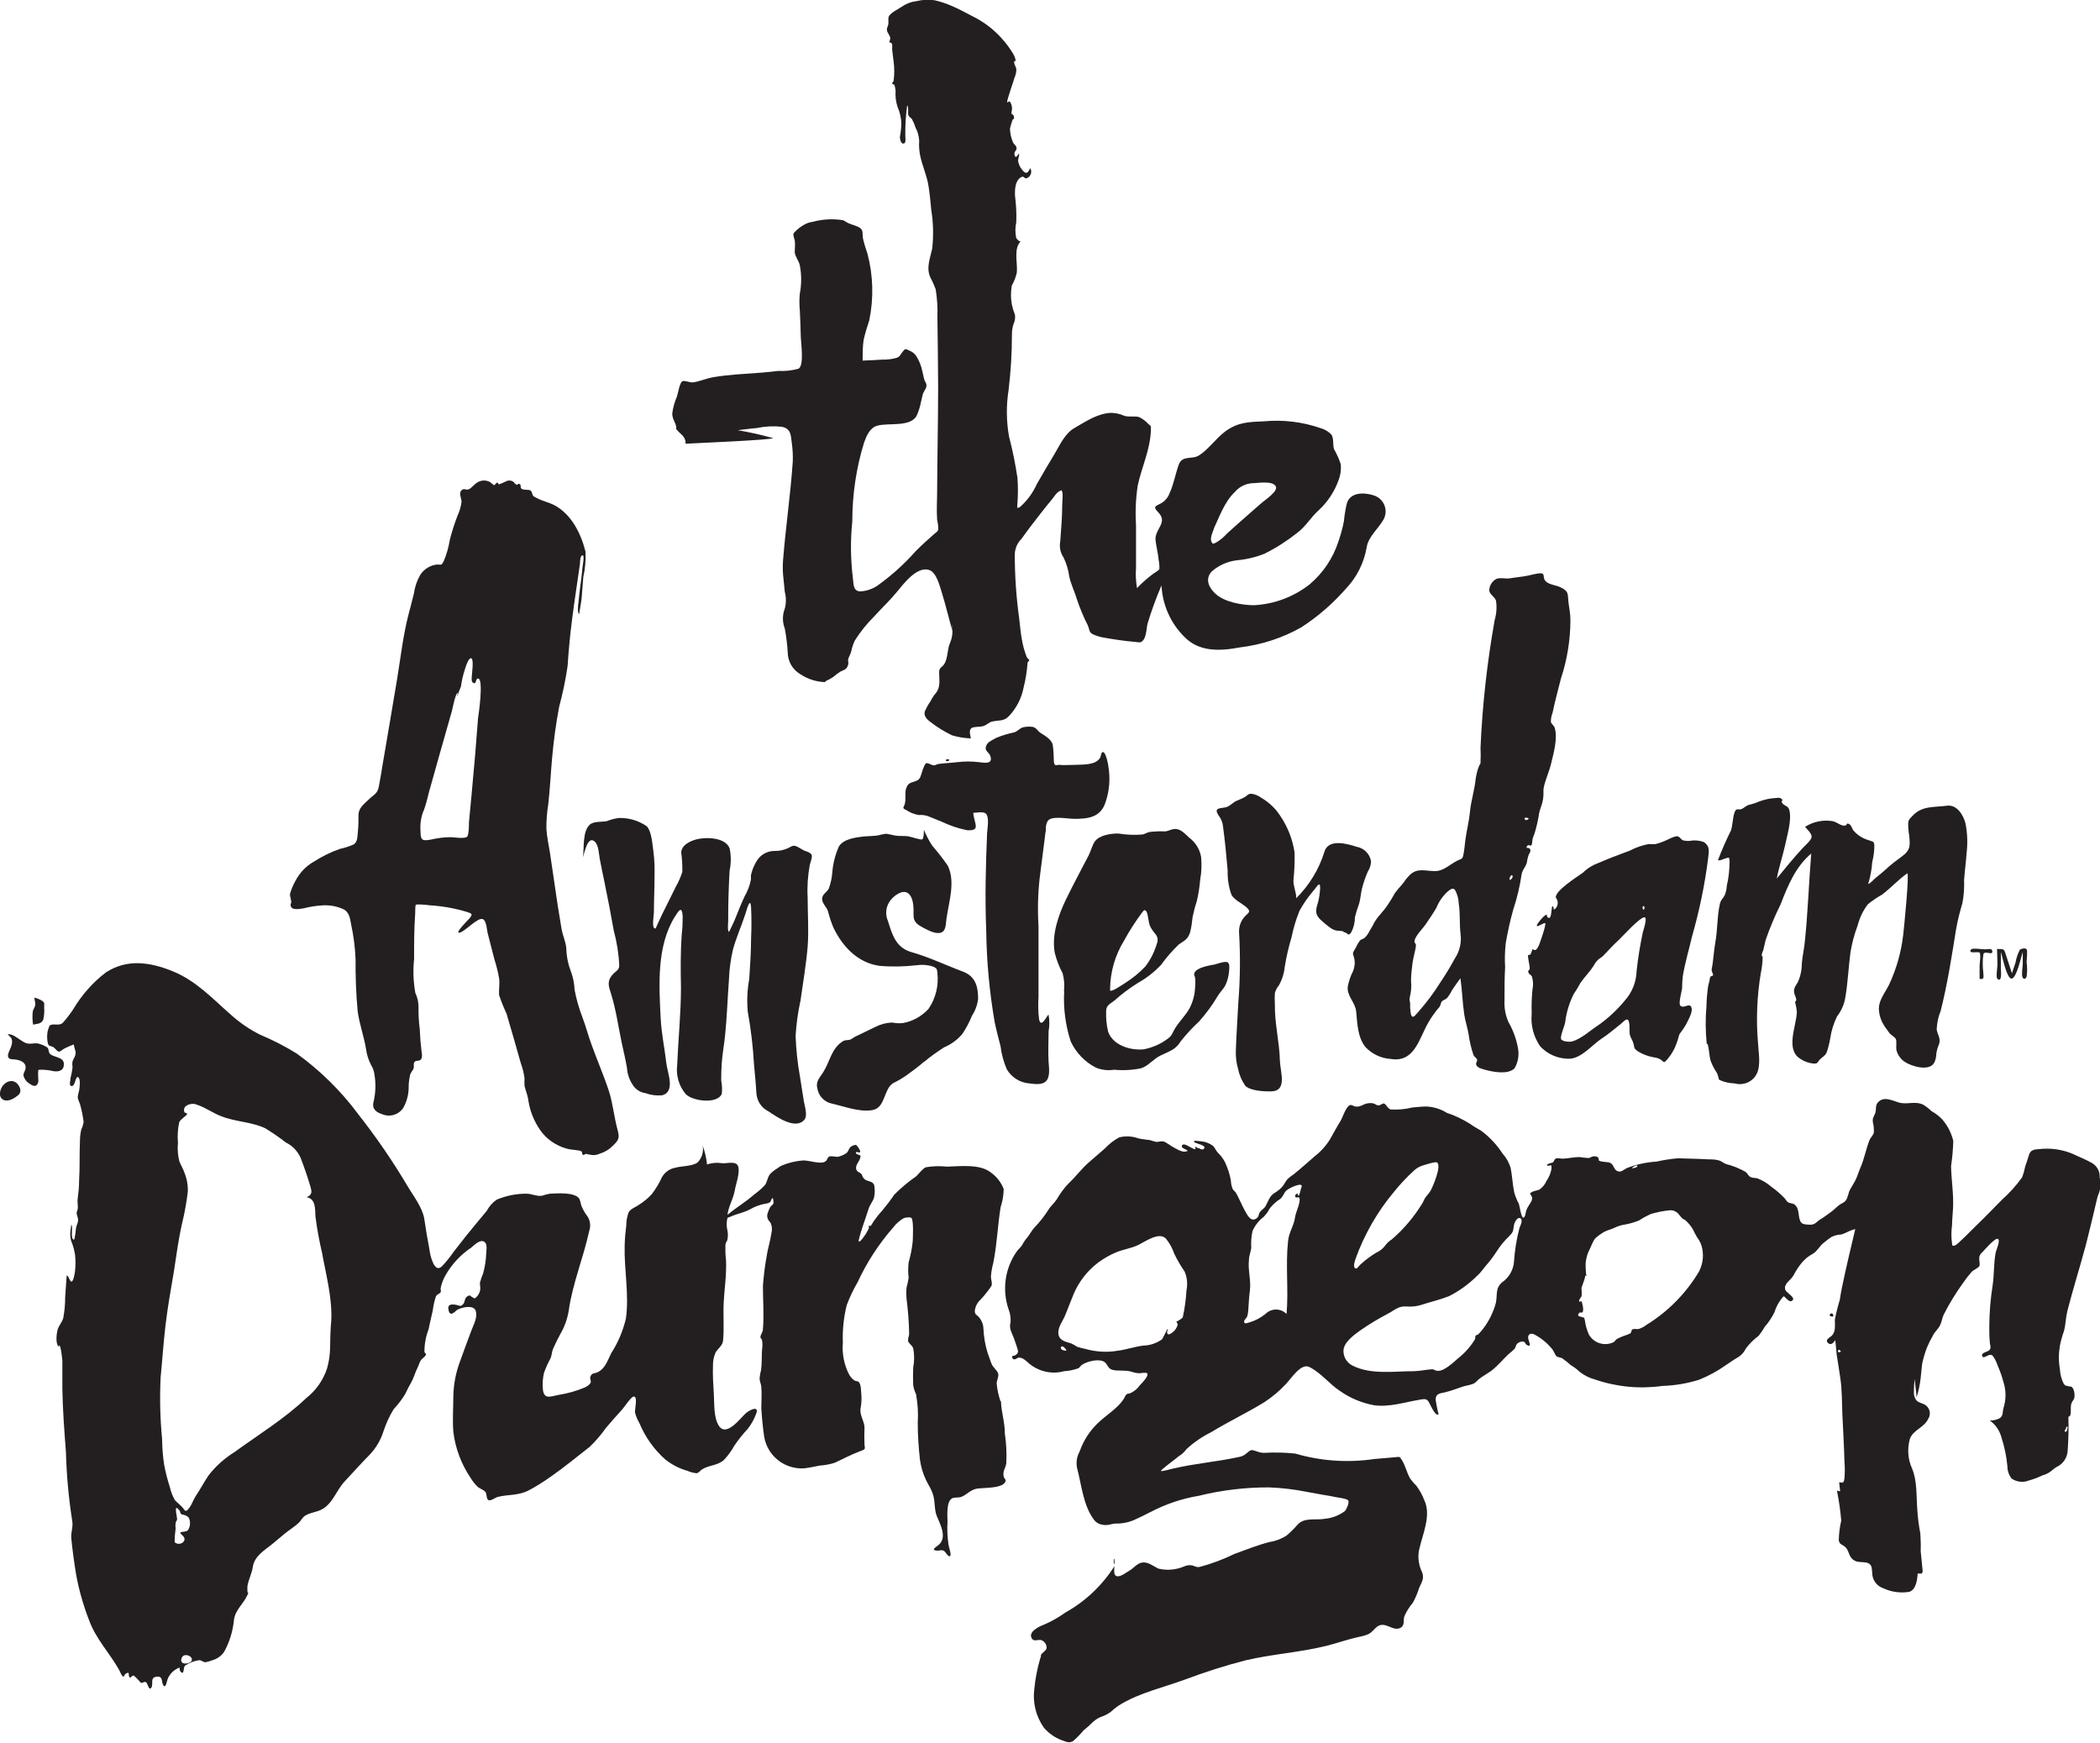
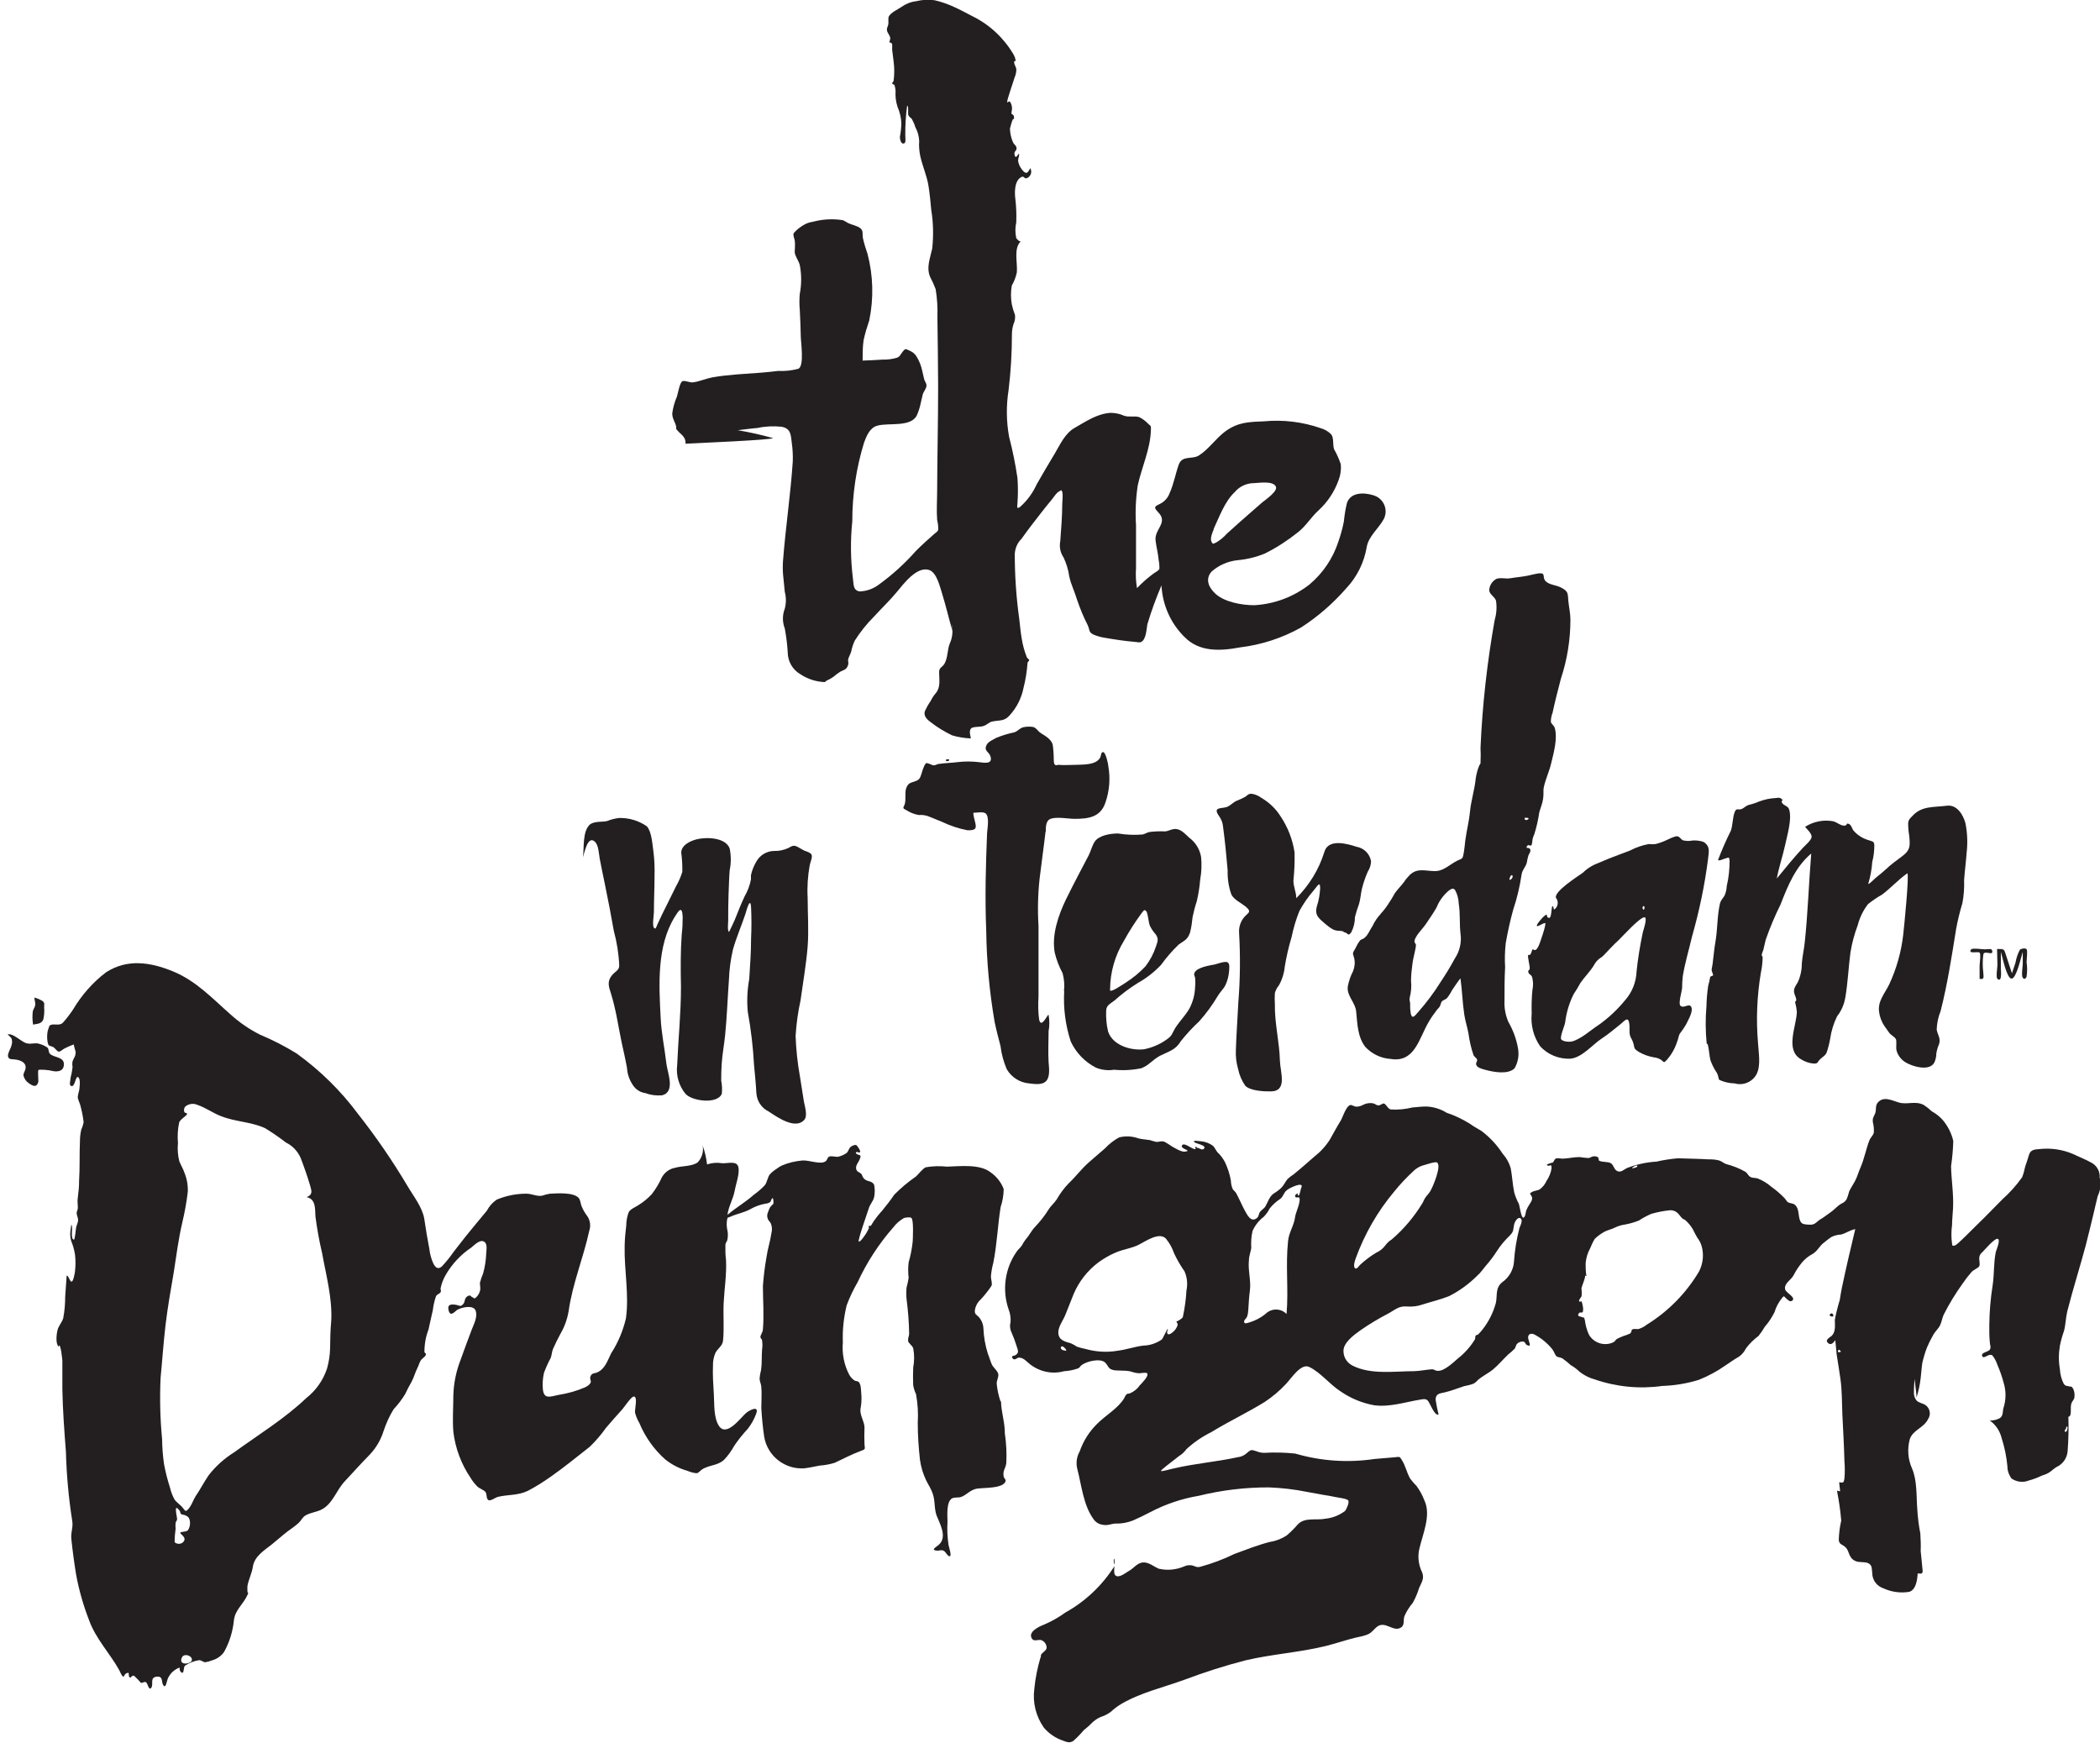
<svg xmlns="http://www.w3.org/2000/svg" id="Layer_2" data-name="Layer 2" viewBox="0 0 170.75 141.73">
  <defs>
    <style>
      .cls-1 {
        fill: #231f20;
        stroke-width: 0px;
      }
    </style>
  </defs>
  <g id="Layer_1-2" data-name="Layer 1">
    <g id="Layer_2-2" data-name="Layer 2">
      <g id="Layer_1-2" data-name="Layer 1-2">
        <g id="Layer_1-2-2" data-name="Layer 1-2-2">
          <path class="cls-1" d="M2.69,83.31c.36-.07.68-.06.83-.41.07-.32.1-.65.07-.98,0-.32.06-.34-.12-.52-.21-.13-.44-.23-.68-.29.03.16.06.33.08.49,0,.3-.12.36-.2.61-.05.37-.04.74.02,1.1Z" />
-           <path class="cls-1" d="M.25,88.25c-.25.3-.42.92,0,1.16s.98-.15,1.24-.37.21-.59-.08-.92-.81-.29-1.15.12Z" />
          <path class="cls-1" d="M5.19,86.61c.08-.68-.75-.6-1.1-.9-.18-.15-.09-.37-.23-.53-.19-.13-.4-.23-.61-.29-.39-.16-.79.08-1.2-.1s-1.03-.8-1.43-.68c.11.09.22.2.31.31.07.19.07.4,0,.59-.05.25-.35.68-.27.92s.31.18.59.22c.41.05.88.24.83.68,0,.23-.2.4-.17.64.07.25.23.48.45.62.37.26.64.33.76-.14,0-.13-.05-.86,0-.94s.92,0,1.05.05c.49.13,1,.05,1.02-.47Z" />
          <path class="cls-1" d="M81.34,113.92c-.15-.47-.26-.95-.3-1.43,0-.27.19-.55.12-.8s-.39-.49-.51-.74-.21-.6-.33-.89c-.21-.66-.33-1.35-.36-2.05-.01-.34-.15-.67-.38-.93-.18-.19-.31-.18-.32-.49.04-.36.21-.69.48-.93.2-.21.39-.44.57-.68.11-.14.22-.28.31-.44.08-.21-.05-.51-.05-.74.03-.39.1-.77.2-1.15.3-1.5.35-3.01.59-4.5.16-.47.24-.97.25-1.47-.21-.56-.59-1.03-1.08-1.37-.89-.68-2.48-.48-3.53-.45-.57-.06-1.15-.05-1.72.05-.25.1-.59.55-.79.74-.64.44-1.23.94-1.78,1.49-.31.46-.65.9-1,1.32-.25.27-.47.55-.68.85-.03.07-.07.13-.12.19-.03.06-.06.12-.1.17-.06.01-.12.01-.18,0,0,.05.04.17,0,.24s-.14.29-.23.42-.45.68-.57.62.72-2.39.79-2.64c.1-.38.38-.62.46-.99.06-.32.06-.65,0-.97-.16-.36-.55-.25-.79-.48s-.14-.32-.29-.45-.33-.12-.39-.39.24-.59.31-.81c0-.12.12-.14,0-.29,0,0-.47-.11-.29-.25.08-.06.23.1.3,0s-.23-.53-.3-.57-.24,0-.42.11-.22.38-.36.52c-.21.15-.44.25-.68.31-.18.05-.59-.1-.76,0s-.11.25-.29.38c-.4.29-1.37-.12-1.88-.07-.57.05-1.14.18-1.67.41-.14.07-.28.15-.4.25-.21.13-.4.28-.57.46-.21.27-.22.68-.44.92-.26.27-.55.52-.86.74-.68.61-1.46,1.05-2.15,1.64.08-.68.46-1.27.59-1.97.09-.52.43-1.42.29-1.94s-.9-.25-1.33-.29c-.41-.07-.82-.03-1.21.1-.06-.53-.18-1.05-.36-1.54.1.49-.05,1-.4,1.37-.45.34-1.28.28-1.83.44-.46.08-.85.37-1.08.77-.22.49-.49.94-.82,1.37-.32.35-.69.65-1.09.9-.24.16-.64.31-.79.57-.13.35-.2.72-.2,1.09-.07.55-.12,1.09-.13,1.64-.05,1.96.38,3.98.1,5.93-.24,1-.64,1.96-1.2,2.82-.28.56-.48,1.25-1.11,1.54-.2.1-.43.04-.55.29s.05.37,0,.53-.25.3-.45.4c-.69.3-1.42.5-2.17.62-.68.14-1.19.38-1.27-.47-.04-.44-.01-.89.09-1.32.15-.41.33-.82.54-1.2.1-.23.09-.51.2-.76.18-.41.38-.81.59-1.2.34-.58.57-1.22.68-1.89.31-2.21,1.2-4.32,1.67-6.5.14-.4.08-.85-.16-1.2-.2-.26-.36-.54-.48-.85-.07-.2-.08-.48-.23-.64-.45-.46-1.73-.36-2.32-.33-.21.03-.43.09-.63.16-.43.09-.88-.18-1.33-.16-.81,0-1.62.17-2.37.48-.34.23-.61.54-.81.91-.58.68-1.15,1.4-1.73,2.1l-.96,1.23c-.29.42-.61.82-.96,1.19-.29.25-.48.15-.68-.2-.18-.38-.29-.79-.34-1.22-.16-.81-.29-1.62-.41-2.43-.15-.95-.89-1.87-1.37-2.69-1.21-2.04-2.56-4-4.03-5.87-1.4-1.88-3.08-3.53-4.98-4.9-.95-.59-1.95-1.1-2.98-1.53-.87-.44-1.67-.99-2.39-1.64-1.49-1.31-2.8-2.73-4.67-3.5s-3.74-1.04-5.46.07c-1.08.82-1.98,1.85-2.67,3.01-.25.38-.53.74-.83,1.08-.32.33-.85,0-1.1.26-.06.15-.11.31-.15.46-.05.28-.05.58,0,.86.08.38.13.26.44.4.15.07.33.37.47.38s.36-.22.49-.27c.24-.12.49-.23.74-.32-.05,0,.13.55.14.61,0,.38-.14.46-.25.76-.03.16-.03.32,0,.48-.03.29-.09.58-.16.86,0,.2-.18.68.1.68s.3-.87.52-.72.1.9.08,1.05c-.05.18-.09.36-.12.54,0,.23.18.52.23.76.11.43.2.87.25,1.31-.04.2-.1.4-.19.59-.07.3-.11.61-.11.92-.05,1.09,0,2.17-.07,3.26,0,.45-.04.89-.1,1.33-.06.31,0,.56,0,.86,0,.15-.1.29-.1.43s.11.36.12.54-.07.31-.15.57c-.04.13-.1,1.09-.2,1.05-.31-.1-.03-1-.2-1.23,0,0-.08.5-.08.57-.03.26,0,.52.07.77.15.36.25.73.31,1.11.05.44.05.88,0,1.33,0,.06-.13.89-.29.86s-.24-.53-.39-.48c0,0-.11,1.55-.12,1.7,0,.59-.05,1.18-.16,1.76-.11.35-.37.6-.46.95s-.18,1.13.1,1.37c.01-.03.01-.07,0-.1.17-.17.29,1.22.29,1.22v2.31c.03,1.71.16,3.42.29,5.12.05,1.87.22,3.74.51,5.59.1.53-.13.92-.07,1.48.1.97.23,1.94.39,2.91.23,1.25.58,2.48,1.04,3.67.55,1.54,1.69,2.7,2.47,4.1.05.1.2.48.31.51s.08-.14.2-.22c.46-.28.1.23.4.32-.03,0,.16-.18.23-.18s.21.17.32.27c.1.1.2.21.29.32.15.04.25-.12.41-.05s.23.74.44.45-.16-.84.46-.9c.5-.04.36.4.49.65.25.45.3-.38.44-.59.15-.29.37-.52.65-.68.5-.26.1,0,.38.25s.16-.39.33-.53c.35-.23.74-.38,1.15-.44.18,0,.31.16.49.17.19-.03.39-.09.57-.16.39-.11.73-.35.96-.68.44-.79.71-1.67.8-2.58.09-.83.77-1.31,1.1-2.05.15-.33,0-.06,0-.3-.01-.15-.01-.29,0-.44.1-.55.36-1.01.44-1.56.13-.85.92-1.32,1.55-1.82.34-.28.68-.56,1.02-.85s.85-.59,1.2-.94c.17-.16.25-.4.5-.55.39-.24.87-.27,1.28-.47.94-.46,1.22-1.56,1.91-2.3s1.37-1.5,2.05-2.19c.51-.54.89-1.19,1.11-1.89.21-.63.48-1.24.83-1.8.35-.37.66-.78.93-1.22.15-.33.34-.68.52-1s.29-.75.48-1.13c.1-.19.15-.4.25-.58s.38-.32.43-.48-.08-.09-.11-.26c0-.62.11-1.23.33-1.8.13-.53.22-1.05.35-1.57.05-.39.13-.77.26-1.14.08-.16.3-.2.37-.32s0-.19,0-.31c.08-.4.23-.79.44-1.14.51-.87,1.21-1.62,2.05-2.18.25-.2.81-.81,1.15-.4.17.2.08.68.07.92-.02.54-.11,1.07-.25,1.58-.11.25-.19.5-.26.76,0,.23.07.44,0,.68-.06.21-.19.41-.36.55-.19.08-.07,0-.23-.05s-.16-.25-.42-.09-.19.43-.32.6c-.25.33-.33.12-.72.08s-.59.04-.5.44c.12.57.46.19.68,0,.38-.23,1.37-.45,1.53.07s-.16,1.09-.33,1.54c-.31.81-.61,1.63-.9,2.44-.36.92-.56,1.89-.59,2.88,0,.98-.08,2,0,2.97.16,1.35.65,2.64,1.41,3.76.15.25.33.47.53.68.19.18.46.25.64.42s.07.54.25.68.58-.2.8-.25c.85-.2,1.63-.1,2.43-.49.65-.34,1.27-.73,1.86-1.15,1.09-.76,2.12-1.61,3.17-2.43.49-.47.93-.99,1.33-1.55.43-.51.87-1,1.32-1.5.16-.18.68-.97.9-1.03.39-.09.1,1.05.13,1.29.08.31.2.6.36.87.47,1.13,1.19,2.14,2.1,2.95.53.42,1.14.74,1.79.92.23.1.48.17.74.2.16,0,.29-.18.42-.28.59-.41,1.3-.31,1.84-.82.32-.34.59-.72.82-1.13.32-.48.69-.94,1.09-1.37.3-.38.54-.81.7-1.26.25-.68-.57-.28-.87,0-.43.39-1.57,1.95-2.17,1-.44-.68-.36-1.8-.41-2.58s-.1-1.54-.07-2.3c-.01-.36.06-.72.2-1.05.2-.37.58-.56.62-1,.1-1,0-2.05.05-3.07.06-1.17.25-2.31.19-3.48-.05-.4-.06-.8-.05-1.2,0-.2.1-.25.15-.4.07-.29.07-.59,0-.87-.06-.29-.06-.59,0-.88.1-.19.03-.06.24-.16.52-.24,1.1-.33,1.62-.61.38-.22.78-.37,1.21-.45.14-.01.27-.05.4-.12.1-.08.11-.28.2-.33s.1.38.08.44-.23.22-.28.32c-.06.13-.12.26-.16.39-.07.15-.08.32-.03.47.05.2.19.27.27.44.1.25.11.53.04.79-.1.68-.31,1.29-.4,1.95-.14.77-.23,1.55-.29,2.33,0,1.17.1,2.36,0,3.53,0,.22-.19.44-.2.6s.1.14.13.29c.04.25.04.51,0,.76-.04.55,0,1.11-.08,1.66-.06.22-.1.45-.12.68,0,.25.12.44.14.68.05.57,0,1.16,0,1.74.05.79.12,1.58.24,2.36.28,1.55,1.69,2.64,3.26,2.53.42-.05.82-.14,1.23-.22.42-.03.83-.1,1.24-.23.68-.32,1.37-.68,2.11-.96.38-.14.36-.12.31-.52-.02-.46-.02-.91,0-1.37,0-.52-.38-.97-.33-1.51.07-.36.1-.72.08-1.09-.04-.31,0-.92-.23-1.13-.08-.07-.23-.05-.31-.1-.18-.11-.33-.27-.44-.46-.43-.81-.61-1.73-.53-2.65-.04-1.01.07-2.03.31-3.01.24-.65.54-1.28.89-1.88.75-1.62,1.73-3.13,2.91-4.47.23-.31.53-.56.86-.75.12-.04.54-.1.61,0,.19.19.11,1.66.1,1.91-.06.57-.17,1.14-.33,1.69-.05.42-.05.84,0,1.26-.04.27-.1.53-.17.79-.03.31-.03.62,0,.93.12.94.2,1.9.21,2.85,0,.13-.08.29-.08.4,0,.26-.05.16.16.42.1.09.19.2.25.33.1.52.1,1.06,0,1.58-.02.48-.02.95,0,1.43.04.25.12.5.23.73.14.77.19,1.55.14,2.33,0,1.01.07,2.01.18,3.01.08.58.25,1.14.5,1.66.17.36.4.68.53,1.07.22.59.11,1.24.33,1.82s.89,1.7.19,2.34c-.25.23-.73.44-.14.5.18,0,.32-.09.51,0s.31.46.5.45-.07-.74-.1-.94c-.09-.62-.12-1.24-.08-1.86,0-.44-.12-1.61.36-1.9.21-.12.52-.04.74-.12.43-.15.68-.51,1.17-.65s2.34.03,2.46-.68c0-.1-.13-.2-.16-.31-.04-.19-.03-.39.04-.57.08-.17.14-.35.17-.53.04-.81,0-1.63-.12-2.44.02-.81-.3-1.78-.31-2.58ZM14.2,125.39c0-.37.03-.74.08-1.1-.02-.15-.02-.31,0-.46,0-.12.11-.16.12-.29,0-.25-.33-1.44.22-.68.05.08.03.19.11.25s.23.04.38.12.25.12.31.36c.07.29.02.59-.14.83-.14.16-.56.1-.62.2s.58.38.25.75c-.19.2-.5.21-.71.03ZM15.56,135.08c-.29.29-1.04.27-.77-.31.19-.42,1.01-.08.77.31h0ZM26.93,107.43c-.07.72-.08,1.46-.09,2.19-.01.56-.1,1.12-.25,1.66-.32.95-.9,1.78-1.69,2.4-1.79,1.7-3.87,2.96-5.85,4.4-.8.5-1.51,1.13-2.09,1.88-.38.56-.68,1.15-1.07,1.72-.17.28-.29.64-.48.9-.31.41-.34.29-.53.04s-.51-.45-.68-.68c-.17-.31-.3-.64-.38-.99-.2-.62-.36-1.25-.48-1.89-.1-.68-.15-1.36-.16-2.05-.16-1.66-.2-3.34-.12-5.01.14-1.42.23-2.83.4-4.26s.43-2.91.68-4.36c.2-1.33.38-2.66.68-3.97.2-.83.35-1.67.45-2.51.02-.53-.07-1.05-.27-1.54-.11-.33-.29-.61-.42-.94-.12-.48-.16-.99-.11-1.48-.05-.56-.02-1.13.1-1.68.08-.25.64-.56.64-.68s-.2-.07-.22-.16c-.06-.16-.03-.34.09-.46.28-.22.66-.27.98-.12.68.23,1.28.68,1.93.92,1.15.46,2.46.45,3.58.98.58.36,1.14.74,1.68,1.16.54.26.96.71,1.2,1.26.28.73.55,1.5.77,2.25.14.47.2.74-.29.93.76.15.68.94.72,1.58.13,1,.31,1.99.54,2.97.33,1.83.85,3.7.74,5.57Z" />
          <path class="cls-1" d="M149.05,106.89c-.1-.23-.34,0-.27.08s.37.15.27-.08Z" />
          <path class="cls-1" d="M90.63,127.18s0-.48-.05-.44-.02.46.05.44Z" />
          <path class="cls-1" d="M170.72,95.81c.06-.5-.18-.98-.61-1.24-.5-.29-1.13-.53-1.58-.75-.85-.36-1.78-.49-2.7-.39-.4.03-.72.05-.85.46s-.19.63-.31.95c-.06.3-.14.59-.25.88-.47.67-1.02,1.27-1.63,1.82-.68.68-1.33,1.37-2,2.01-.42.4-.82.83-1.25,1.23-.14.12-.49.51-.68.51s-.07,0-.14-.17c-.07-.5-.07-1.01,0-1.51,0-.45.06-.9.08-1.37.06-1.15-.14-2.29-.16-3.42.1-.68.16-1.36.18-2.05-.15-.64-.45-1.23-.88-1.73-.25-.27-.54-.5-.87-.68-.2-.19-.41-.36-.64-.51-.68-.37-1.37,0-2.05-.21-.53-.15-1.21-.54-1.69,0-.23.25-.11.59-.22.88s-.23.36-.19.72c.07.28.1.56.08.85-.05.23-.27.4-.36.63-.28.72-.42,1.53-.74,2.25-.16.36-.25.73-.44,1.08s-.33.53-.46.81c-.06.23-.13.46-.23.68-.2.29-.37.27-.61.46s-.45.42-.73.61-.49.37-.77.53-.38.4-.75.44c-.19,0-.68,0-.8-.16-.32-.35-.1-1.09-.52-1.45-.18-.16-.4-.1-.59-.23-.08-.05-.19-.25-.27-.33-.33-.34-.69-.65-1.07-.92-.33-.29-.72-.52-1.13-.68-.27-.06-.42,0-.64-.16-.11-.09-.18-.27-.33-.37-.49-.28-1.02-.49-1.57-.63-.22-.08-.33-.21-.56-.29-.26-.07-.54-.1-.81-.09-.85-.05-1.7-.06-2.55-.09-.59.05-1.17.14-1.74.27-.83.05-1.65.23-2.42.53-.24.12-.46.37-.75.25s-.29-.47-.53-.64-.68-.05-.99-.23c0,0,0-.2-.08-.27-.12-.07-.26-.09-.39-.06-.11,0-.23.12-.36.13-.25-.01-.49-.04-.74-.08-.47,0-.93.12-1.37.13-.22,0-.44-.08-.57,0s-.13.25-.25.32c0,0-.64.14-.41.24s.29-.23.33.19c-.05.39-.2.75-.42,1.07-.12.27-.31.51-.55.68-.21.12-.68.11-.81.39.05-.11.19.27.19.25.05.21-.12.44-.23.61-.1.15-.18.31-.25.48-.03.1-.06.54-.23.57s-.31-1-.36-1.12c-.16-.3-.29-.61-.38-.94-.14-.68-.16-1.33-.29-1.99-.13-.42-.34-.81-.64-1.14-.47-.72-1.05-1.35-1.73-1.86-.31-.2-.63-.35-.93-.58-.6-.37-1.23-.68-1.9-.9-.5-.31-1.08-.49-1.67-.51-.37,0-.74.05-1.12.08-.58.14-1.17.2-1.77.16-.27-.08-.36-.47-.58-.49-.07,0-.29.18-.44.16s-.23-.12-.37-.16c-.32-.07-.66,0-.94.16-.15.07-.32.11-.48.1-.14,0-.35-.16-.47-.13-.36.11-.61,1-.79,1.29-.31.5-.58,1.01-.87,1.52-.34.54-.78,1.01-1.28,1.4-.55.48-1.1.97-1.67,1.43-.18.11-.34.24-.49.38-.18.21-.29.48-.48.68-.19.19-.4.35-.64.49-.38.27-.46.68-.68,1.05-.12.2-.35.3-.46.48s-.05.33-.26.49c-.46.34-.75-.26-.96-.64s-.44-.93-.68-1.37c-.08-.18-.23-.23-.31-.39-.09-.22-.13-.45-.14-.68-.09-.52-.26-1.02-.48-1.49-.16-.3-.36-.57-.61-.8-.13-.16-.23-.4-.37-.53-.28-.2-.61-.33-.95-.36-.17,0-.83-.14-.51.1.1.08,1.01.24.72.51-.15.14-.33-.05-.46-.06s-.12-.11-.2-.1,0,.16,0,.18c-.24.09-.92-.6-1.11-.3s.88.41.25.51c-.29.05-.83-.29-1.08-.43-.18-.13-.38-.25-.57-.36-.27-.11-.41,0-.68,0-.18-.04-.36-.09-.54-.15-.31-.05-.61-.06-.93-.14-.5-.18-1.04-.21-1.56-.08-.43.23-.82.54-1.15.89-.43.37-.85.74-1.28,1.11-.61.52-1.1,1.2-1.7,1.76-.36.38-.68.81-.94,1.27-.21.32-.5.55-.68.85-.32.51-.7.99-1.12,1.43-.28.3-.45.68-.74,1-.11.14-.21.3-.29.46-.12.2-.32.33-.45.54-.95,1.37-1.18,3.11-.64,4.68.13.32.18.67.16,1.01-.08.3-.05.61.09.89.15.34.28.69.39,1.05.11.37.24.55-.07.76-.11.08-.41.03-.25.26s.37-.05.49-.05c.38-.03.64.31.92.53.79.62,1.82.84,2.79.57.39-.02.77-.1,1.14-.23.14-.08.16-.17.25-.24.42-.35,1.56-.6,1.94-.23.27.27.23.5.63.6s.98,0,1.47.13c.22.08.45.13.68.14.09,0,.56-.09.63,0,.17.23-.43.8-.6.99-.19.28-.47.5-.79.64-.27.08-.18-.03-.35.16-.04.05-.09.19-.13.25-.5.82-1.49,1.37-2.17,2.05-.65.63-1.14,1.4-1.44,2.26-.25.44-.32.96-.19,1.45.34,1.31.49,2.92,1.3,4.04.16.25.43.43.72.47.43.1.68-.06,1.05-.09.49.02.99-.07,1.45-.25.48-.21.95-.44,1.41-.68,1.24-.65,2.57-1.1,3.95-1.33,1.87-.46,3.79-.69,5.72-.68,1.03.04,2.05.16,3.05.36.46.08.92.17,1.37.25.33.05.68.11,1,.18.18.04.92.12,1.01.28s-.13.68-.27.85c-.46.34-.99.56-1.56.62-.78.16-1.7-.14-2.28.47-.27.32-.57.61-.89.89-.41.27-.88.46-1.37.53-.98.25-1.94.63-2.89.98-.9.44-1.84.79-2.8,1.05-.13.03-.27.02-.39-.03-.29-.14-.62-.14-.91,0-.65.27-1.36.34-2.05.18-.41-.17-.81-.54-1.28-.51s-.76.48-1.13.68c-.25.13-.83.64-1.12.37-.15-.13-.08-.56-.08-.74-.99,1.56-2.36,2.86-3.98,3.76-.55.4-1.14.73-1.77,1-.36.13-1.37.61-.92,1.17.16.2.53,0,.74.08.26.11.43.36.42.64-.04.23-.36.36-.46.56,0,.07,0,.18-.05.25-.24.82-.41,1.66-.49,2.51-.15,1.11.13,2.24.78,3.16.41.48.95.85,1.55,1.05.33.12.53.21.83.03.31-.27.59-.56.85-.87.21-.18.41-.33.59-.52.23-.24.5-.44.81-.57.3-.09.58-.24.83-.43.24-.22.51-.43.79-.6,1.58-.94,3.48-1.37,5.2-2,1.62-.61,3.27-1.14,4.95-1.57,2.16-.51,4.39-.64,6.54-1.17.89-.22,1.76-.54,2.65-.73.27-.05.54-.12.79-.23.32-.16.44-.39.68-.58.68-.56,1.33.44,1.96.05.34-.2.18-.61.29-.92.17-.4.4-.76.68-1.09.22-.39.39-.8.52-1.22.2-.46.43-.74.25-1.25-.29-.58-.38-1.23-.25-1.86.27-1.24,1.01-2.78.42-4.02-.16-.42-.38-.82-.65-1.18-.19-.18-.35-.38-.51-.59-.27-.48-.38-1.06-.68-1.52-.18-.3-.18-.23-.57-.2l-1.65.14c-2.15.32-4.35.17-6.43-.44-.84-.09-1.69-.11-2.54-.06-.21,0-.42-.05-.62-.13-.46-.16-.46-.12-.82.18-.19.17-.43.27-.68.3-1.73.38-3.5.51-5.23.92-.08,0-1,.28-1.03.2s1.02-.85,1.15-.96c.18-.15.36-.29.56-.42.14-.12.26-.25.37-.4.6-.55,1.27-1.01,2-1.37,1.42-.87,2.93-1.58,4.34-2.45.64-.42,1.23-.92,1.75-1.48.42-.44,1.22-1.71,1.89-1.37.92.44,1.66,1.42,2.54,1.98.82.57,1.75.95,2.73,1.13,1.28.17,2.52-.26,3.76-.46.24-.04.44-.09.61.09s.54,1.27.87,1.12c-.1-.39-.18-.79-.24-1.2,0-.49.33-.51.75-.6.53-.12,1.03-.33,1.56-.5.28-.05.55-.12.81-.22.13-.09.24-.19.35-.31.38-.32.84-.53,1.22-.85s.79-.79,1.2-1.19c.19-.15.36-.3.53-.47.13-.18.08-.33.28-.47.12-.09.27-.13.42-.12.2.05.15.19.28.27.53.29.08-.4.12-.65s.25-.31.5-.2c.57.3,1.07.71,1.47,1.21.12.14.22.46.33.56s.34.09.49.18c.24.17.47.36.68.55.27.15.51.34.73.55.37.29.8.5,1.25.62,1.75.6,3.63.78,5.46.52,1.01-.03,2.02-.2,2.98-.5.78-.31,1.51-.71,2.19-1.19.36-.24.68-.47,1.05-.68.25-.17.45-.41.58-.68.29-.39.64-.73,1.03-1.02.19-.24.36-.49.51-.75.31-.35.57-.75.78-1.17.13-.43.35-.84.64-1.19.2-.18.08-.13.31.06.12.09.29.33.49.19.34-.25-.47-.63-.56-.89-.16-.49.48-.79.68-1.19.19-.37.42-.71.68-1.03.24-.28.52-.51.84-.68.42-.23.58-.68.98-.96.18-.15.37-.3.57-.43.24-.12.51-.19.78-.2.4-.1.72-.36,1.16-.44-.38,1.58-.75,3.16-1.09,4.78-.07.33-.12.68-.17.98-.16.53-.3,1.06-.4,1.61,0,.46.08.97-.25,1.3-.13.13-.61.33-.29.6s.55-.26.57-.24.11,1.11.12,1.18c.1.65.21,1.29.3,1.94.14.96.12,1.92.16,2.89.06,1.28.14,2.57.17,3.85.04.45.04.91,0,1.37-.05.34-.06.39-.43.32l.08.74c-.08-.04-.18,0-.26-.07.16.81.28,1.62.35,2.45-.12.52-.19,1.06-.2,1.59.06.4.29.31.58.61s.21.83.76,1.08c.33.16.78.03,1.09.2s.25.51.29.78c0,.57.37,1.07.92,1.25.65.3,1.39.4,2.1.28.56-.19.64-1.01.68-1.5.51.1.4-.12.36-.6s-.08-.79-.12-1.2c.02-.48,0-.97-.03-1.45-.13-.66-.21-1.33-.25-2.01-.08-1.03,0-2.28-.42-3.26-.34-.75-.4-1.59-.19-2.38.25-.77,1.15-.92,1.5-1.66.24-.36.15-.85-.2-1.11-.23-.17-.56-.18-.76-.4-.15-.2-.22-.44-.2-.68,0-.18,0-.97.14-1.08-.16.11.14,1.37.05,1.59.18-.54.3-1.09.36-1.65.05-.4.07-.81.13-1.21.1-.43.22-.85.38-1.26.14-.33.3-.66.48-.97.16-.33.43-.53.58-.83s.17-.6.3-.87c.44-.88.96-1.72,1.53-2.52.23-.34.48-.66.75-.97.14-.15.53-.31.61-.45s0-.46,0-.64c0-.2.09-.39.26-.51.12-.12,1.01-1.17,1.25-1.08s-.12.92-.16,1.06c-.19.91-.12,1.84-.26,2.73-.17,1.07-.26,2.15-.27,3.24-.01.46,0,.91.04,1.37,0,.2.13.42,0,.61s-.68.22-.63.48c.1.4.55-.25.85,0,.18.23.31.49.4.76.2.46.37.94.5,1.43.21.67.21,1.38,0,2.05-.1.32,0,.61-.29.84-.25.14-.54.21-.83.2.48.34.82.85.96,1.42.24.75.4,1.52.47,2.29,0,.37.12.72.34,1.01.41.28.94.35,1.4.16.38-.1.74-.24,1.09-.41.25-.07.48-.17.68-.32.15-.13.31-.25.47-.36.53-.23.88-.74.92-1.31.07-.93.09-1.86.06-2.79.27,0,.18-.57.2-.83.04-.41.17-.4.28-.68.05-.26.02-.54-.1-.78-.15-.22-.12-.12-.34-.18s-.25,0-.41-.19c-.19-.37-.3-.78-.32-1.2-.11-.63-.11-1.27,0-1.91.08-.4.19-.8.33-1.19.14-.51.14-1.07.27-1.61.46-1.8,1.02-3.56,1.5-5.35.22-.83.4-1.65.61-2.48.13-.51.23-1.02.36-1.52.22-.47.3-.99.22-1.5ZM86.57,109.81c-.14,0-.4-.12-.29-.3s.46.26.42.29-.12.05-.12.01ZM96.18,107.08c-.03.13-.51.4-.52.36,0,.13.11.12.09.3-.06.21-.19.41-.36.55-.08.07-.31.27-.44.18s.04-.42,0-.43-.38.76-.48.87c-.44.31-.97.49-1.51.5-.68.08-1.37.33-2.1.42-.87.15-1.76.09-2.61-.15-.23-.05-.46-.1-.68-.18-.15-.1-.31-.19-.48-.27-.5-.15-1.02-.24-1.04-.88,0-.5.39-.98.57-1.43.22-.57.45-1.15.68-1.71.43-1.01,1.12-1.89,1.99-2.55.44-.32.91-.6,1.41-.81.61-.27,1.3-.34,1.89-.64s1.65-1.05,2.2-.51c.3.36.53.78.68,1.22.24.51.52.99.84,1.45.22.49.27,1.03.16,1.56-.04.72-.14,1.44-.29,2.14v.02ZM105.78,96.64s-.12.64-.21.57-.03-.24-.11-.16-.2.11-.14.25.26,0,.32.08c.17.27-.29,1.22-.33,1.54-.09.75-.51,1.25-.58,2.01-.21,1.97.05,3.93-.12,5.91-.47-.48-1.23-.48-1.71-.01,0,0,0,0-.01.01-.38.31-.82.54-1.29.68-.28.08-.46.16-.44-.11,0-.05.2-.26.23-.33.07-.19.1-.39.11-.59.03-.54.06-1.04.13-1.58.1-.81-.17-1.62-.08-2.45,0-.33.15-.68.19-.99-.03-.46,0-.92.1-1.37.2-.46.51-.85.9-1.15.2-.2.37-.43.49-.68.25-.31.54-.58.87-.79.28-.23.27-.52.55-.72.14-.14,1.48-.8,1.14-.14v.02ZM110.22,102.35c.72-1.99,1.78-3.84,3.14-5.46.5-.62,1.05-1.2,1.63-1.73.2-.18.43-.31.68-.39.23-.06,1.02-.34,1.17-.25.41.25-.36,2.05-.56,2.36-.12.19-.29.35-.4.52s-.14.3-.23.44c-.67,1.1-1.51,2.1-2.49,2.94-.2.12-.37.28-.51.47-.2.27-.46.48-.76.61-.46.28-.9.61-1.3.98-.13.12-.28.42-.43.26s.03-.67.07-.77v.02ZM123.54,99.87c-.23.89-.38,1.81-.44,2.73-.05.67-.41,1.28-.96,1.66-.57.48-.38,1.02-.51,1.67-.21.78-.57,1.51-1.07,2.15-.11.15-.24.29-.37.42-.06.07-.12,0-.2.1s0,.22-.07.31c-.36.59-.82,1.11-1.37,1.54-.36.31-1.13,1.06-1.65,1.01-.25,0-.24-.14-.52-.12-.46.03-.93.14-1.41.15-1.58,0-3.49.3-4.97-.44-.44-.21-.74-.64-.76-1.13-.07-.72.84-1.37,1.37-1.75.73-.51,1.49-.96,2.27-1.37.58-.31.84-.63,1.54-.57.42.03.84-.02,1.24-.16.68-.22,1.46-.4,2.16-.68.85-.43,1.63-1,2.3-1.67.26-.22.46-.53.68-.79.35-.39.66-.81.94-1.25.28-.43.61-.82.98-1.18.4-.39.29-.48.4-.97.03-.14.27-.62.51-.47s-.05.69-.08.77v.02ZM132.81,94.89c.08-.08.19-.13.3-.12.15.12-.31.23-.38.22s.08-.12.08-.12v.02ZM138.18,103.33c-1.05,1.79-2.53,3.3-4.3,4.39-.2.16-.43.28-.68.35-.18,0-.38-.05-.52.05-.01.11-.05.21-.12.3-.19.09-.38.16-.58.22-.17.07-.34.14-.51.23-.15.1-.13.2-.31.28-.72.33-1.58.05-1.97-.64-.17-.38-.28-.78-.33-1.19-.12-.38-.05-.09-.25-.24-.05-.04-.44,0-.23-.3.08-.13.23,0,.3-.09s.05-.4,0-.57c-.01-.11-.05-.22-.1-.32,0-.05-.14.12-.18,0s.18-.34.19-.39c.05-.23,0-.47,0-.68,0-.07.42-1.06.26-1.02l.17.05c-.09,0-.1-1-.09-1.08.04-.41.16-.81.36-1.17.11-.27.23-.53.38-.78.24-.23.52-.43.81-.59.29-.14.57-.19.84-.33.25-.12.51-.2.79-.24.39-.07.78-.18,1.15-.33.32-.21.66-.39,1-.54.49-.14.98-.24,1.49-.29.28-.03.56.09.74.31.11.11.15.2.27.32s.18.1.26.16c.25.22.46.47.63.76.11.23.23.46.36.68.16.2.28.44.35.68.19.67.12,1.38-.18,2v.02ZM149.55,109.95c-.22,0-.05-.18-.05-.21s.36.2.05.2h0ZM167.99,116.1c0-.08.04-.12.1-.1s0,.45-.16.42.1-.33.1-.33h-.04Z" />
          <path class="cls-1" d="M54.97,34.81c-.04.12.49.53.59.68.14.17.2.38.18.59.85-.05,7.11-.31,7.11-.46-.94-.26-1.9-.48-2.86-.64,0,0,1.43-.18,1.59-.18.65-.14,1.32-.17,1.98-.1.76.15.74.68.82,1.31.07.5.1,1.01.08,1.52-.18,2.68-.58,5.34-.79,8.03-.03.38-.03.77,0,1.15.05.47.09.94.14,1.41.12.45.12.92,0,1.37-.2.52-.2,1.09,0,1.61.12.64.2,1.29.24,1.94,0,.74.4,1.42,1.04,1.79.58.38,1.25.6,1.95.63.08,0,.1-.08.14-.1.2-.09.38-.19.56-.31.19-.16.38-.31.59-.44.25-.13.46-.14.59-.44s0-.39.05-.58.18-.4.24-.61c.06-.31.16-.61.29-.89.45-.71.97-1.36,1.56-1.95.62-.68,1.26-1.28,1.84-1.98s1.64-2.12,2.63-1.82c.64.18.91,1.43,1.08,1.95.31,1,.55,2.05.84,3.04l-.08-.61c.13.52.09,1.08-.13,1.57-.22.52-.16,1.13-.42,1.63-.2.38-.46.32-.46.73,0,.62.14,1.21-.27,1.71-.17.19-.31.41-.42.64-.19.27-.35.56-.48.86-.1.39.23.68.51.88.53.41,1.11.76,1.71,1.05.5.15,1.01.23,1.53.25-.04-.23-.16-.58,0-.79s.77-.1,1.09-.24.38-.29.68-.35c.6-.12.94,0,1.37-.48.58-.63.97-1.4,1.14-2.24.17-.67.28-1.36.33-2.05,0-.07.14-.16.14-.21s-.17-.16-.2-.24c-.19-.48-.33-.98-.41-1.49-.1-.55-.14-1.11-.21-1.66-.24-1.73-.36-3.48-.36-5.23.02-.47.21-.92.55-1.25.51-.72,1.05-1.42,1.6-2.12.26-.34.54-.68.82-1.02.18-.2.41-.62.68-.74s.06-.14.18,0,.03.89.03,1.06c0,1-.09,2.01-.16,3.01-.09.46,0,.94.27,1.33.23.49.39,1.01.46,1.54.15.68.45,1.26.64,1.91.24.7.52,1.39.86,2.05.2.45.05.6.57.81.27.1.55.18.83.22.8.14,1.61.26,2.41.33.14,0,.42.09.55,0,.4-.21.42-1.05.49-1.42.32-1.08.71-2.14,1.15-3.17.08,1.59.75,3.1,1.89,4.21,1.2,1.22,2.9,1.13,4.49.83,1.75-.21,3.44-.76,4.97-1.62,1.37-.88,2.6-1.96,3.67-3.18.88-.93,1.46-2.11,1.67-3.37.15-.86.95-1.48,1.37-2.24.36-.66.11-1.49-.56-1.85-.09-.05-.18-.08-.27-.11-.76-.24-1.85-.26-2.15.63-.12.49-.2.99-.25,1.5-.11.56-.26,1.11-.45,1.65-.44,1.35-1.25,2.55-2.34,3.47-1.29,1.01-2.86,1.6-4.5,1.69-1,0-2.44-.25-3.18-.96-.52-.49-.82-1.15-.3-1.76.59-.53,1.34-.86,2.13-.94.76-.07,1.51-.25,2.21-.54.95-.47,1.84-1.05,2.67-1.71.68-.52,1.08-1.24,1.71-1.81.73-.67,1.29-1.52,1.62-2.45.16-.41.22-.85.18-1.29-.14-.42-.32-.83-.54-1.21-.14-.37,0-.89-.23-1.21-.23-.24-.53-.42-.85-.51-1.49-.52-3.07-.71-4.64-.56-1.25.05-2.09.07-3.11.8-.78.57-1.37,1.47-2.16,1.97-.57.36-1.37-.04-1.65.76s-.4,1.56-.74,2.31c-.14.39-.43.7-.8.88-.46.22-.5.27-.12.68.83.84-.33,1.37-.22,2.29.06.53.21,1.05.25,1.58.05.24.07.49.06.73-.05.14-.4.31-.51.4-.47.35-.91.74-1.31,1.16-.09-.53-.12-1.08-.08-1.62v-3.5c-.07-1.08-.02-2.16.14-3.23.33-1.51,1.03-2.95,1.07-4.52,0-.32.04-.27-.21-.48-.21-.23-.46-.41-.73-.55-.4-.13-.82.03-1.25-.12-.35-.16-.73-.23-1.11-.23-1.09.08-1.95.68-2.88,1.21-.81.45-1.2,1.37-1.66,2.14s-.98,1.63-1.44,2.45c-.32.71-.78,1.34-1.37,1.86-.29.17-.22,0-.2-.32.05-.68.05-1.37,0-2.05-.17-1.13-.39-2.24-.68-3.34-.23-1.26-.24-2.55-.04-3.82.18-1.49.27-3,.27-4.5,0-.29.04-.57.13-.85.11-.23.15-.49.12-.74-.11-.28-.2-.58-.26-.87-.09-.5-.09-1.02,0-1.52.19-.33.33-.69.41-1.07.07-.81-.29-1.95.33-2.54-.1.09-.34-.18-.38-.26-.09-.42-.09-.85,0-1.26.03-.64,0-1.28-.07-1.91-.07-.49-.08-1.4.4-1.73.33-.23.26.08.5.05.3-.1.46-.42.36-.72-.01-.04-.03-.07-.05-.11-.06.14-.14.26-.25.37-.2.06-.35-.16-.46-.3-.15-.2-.25-.43-.28-.68,0-.16.11-.41.08-.54s-.25.5-.36.1.3-.34.11-.73c-.05-.1-.2-.18-.26-.36-.14-.34-.22-.7-.23-1.07.05-.23.12-.46.2-.68.06-.18.17,0,.12-.32,0-.09-.2-.24-.2-.19,0-.18.03-.21.05-.43,0-.19-.05-.37-.14-.53-.12-.16-.17.05-.25,0s.56-1.84.59-1.99c.09-.2.14-.42.15-.64,0-.25-.19-.38-.18-.68,0-.05.13,0,.12-.08-.02-.18-.09-.35-.18-.51-.79-1.33-1.94-2.41-3.33-3.09-.56-.29-1.12-.6-1.71-.85-.44-.19-.9-.34-1.37-.45-.5-.07-1.01-.04-1.5.08-.43.05-.85.22-1.2.47-.28.19-.88.47-1.02.77-.08.17,0,.49-.05.68s-.13.27-.1.46.25.41.27.63c0,.07-.08.31-.08.33s.18,0,.23.15c.01.15.01.3,0,.44.03.33.09.64.12.97.07.52.07,1.05,0,1.56,0,.09-.12.12-.11.22s.16.07.18.14c.05.15.08.31.09.47-.03.44.02.88.16,1.3.18.42.29.87.31,1.33-.01.37-.05.75-.12,1.11,0,.16.08.68.38.51.12-.07.06-.52.06-.64-.01-.81.04-1.61.15-2.41.15.05.03.65.11.8s.2.19.27.28c.12.22.22.44.29.68.19.34.29.72.31,1.11-.03.4,0,.8.08,1.2.18.84.55,1.63.68,2.48.1.64.16,1.28.22,1.93.17,1.03.19,2.09.08,3.13-.16.77-.51,1.56-.16,2.34.17.32.32.65.44.98.12.75.17,1.5.14,2.26.03,1.88.05,3.75.06,5.63,0,2.83-.07,5.66-.08,8.48,0,.79-.06,1.6,0,2.39.06.24.09.49.09.74,0,.18-.18.27-.33.4-.5.44-1,.89-1.48,1.37-.9,1.02-1.9,1.93-3,2.73-.45.35-1.01.55-1.58.57-.56-.08-.48-.62-.55-1.06-.19-1.54-.21-3.1-.05-4.64,0-2.17.32-4.34.96-6.41.2-.55.48-1.22,1.09-1.37.87-.25,2.69.15,3.19-.82.15-.33.26-.68.33-1.04.06-.23.1-.46.16-.68s.28-.46.3-.68-.1-.31-.16-.48-.12-.53-.19-.79c-.09-.41-.25-.81-.48-1.17-.13-.2-.33-.35-.55-.44-.31-.14-.33-.2-.55.08s-.2.38-.47.5c-.38.11-.77.16-1.16.15-.55.04-1.09.06-1.63.08,0-.55,0-1.12.08-1.67.12-.54.28-1.07.46-1.6.37-1.79.32-3.64-.14-5.4-.15-.43-.28-.86-.38-1.3-.05-.31.05-.57-.19-.78s-.73-.29-1.03-.44c-.12-.08-.25-.15-.38-.22-.83-.14-1.68-.09-2.49.13-.24.03-.47.11-.68.23-.32.18-.61.41-.85.68-.08.19.04.4.08.6.05.31,0,.63,0,.94s.31.68.41,1.06c.15.78.15,1.57,0,2.35-.04.42-.04.85,0,1.28.04.68.06,1.42.08,2.13,0,.5.3,2.4-.18,2.67-.54.15-1.1.21-1.65.18-.45.05-.91.11-1.37.14-1.37.11-2.68.15-4.02.39-.51.1-1.02.33-1.53.4-.26.04-.61-.16-.85-.1s-.37.96-.47,1.26c-.19.44-.32.9-.38,1.37,0,.48.31.78.33,1.16ZM98.68,43.01c.46-.98.91-2.25,1.72-3,.35-.42.86-.68,1.41-.72.44,0,1.68-.24,1.93.27.18.39-.85,1.07-1.13,1.31-.65.57-1.3,1.13-1.95,1.71l-.9.81c-.26.29-.56.54-.89.73-.22.08-.24.18-.37-.08s.1-.8.2-1.03h-.02Z" />
-           <path class="cls-1" d="M23.64,73.44c-.12.63.64.48,1.03.42.53-.14,1.08-.22,1.63-.25.57-.02,1.14.09,1.65.33.45.25.51.73.6,1.22.2.93.32,1.87.36,2.82-.01,1.41.04,2.83.17,4.23.14,1.05.51,2.05.68,3.07.06.46.2.91.42,1.33.14.22.22.46.26.72.13.74.11,1.5-.06,2.23-.15.53.1.84.68,1.03.62.27,1.35.06,1.73-.51.31-.55.46-1.18.44-1.82.01-.29.05-.57.11-.85.06-.23.23-.36.29-.54s-.05-.39.09-.54.39,0,.53-.22,0-.64,0-.89c-.07-.52-.09-1.02-.12-1.54-.08-.6-.11-1.2-.1-1.8,0-.4-.09-.79-.26-1.15-.16-.9-.2-1.82-.1-2.73,0-1.26,0-2.5.09-3.75,0-.14,0-.61.05-.68s.9,0,1.12.04c1.03.06,2.05.24,3.04.54.41.14.5.17.19.54-.08.09-1.07,1.07-.87,1.15s1.04-.68,1.23-.8.57-.45.8-.27.27.83.33,1.09c.18.68.36,1.43.55,2.14.16.5.29,1.01.38,1.53.07.46-.03.93,0,1.37.17.52.38,1.03.61,1.53.4,1.33.77,2.66,1.15,3.99.15.41.25.82.31,1.25-.01.21-.01.41,0,.62.08.35.22.68.28,1,.04.2.06.4.11.6.16.7.45,1.36.85,1.95.52.77,1.31,1.32,2.21,1.56.28.08.55.08.83.13.12,0,.24.03.34.08.09.06.04.25.13.29s.2-.08.22-.08l.42.08c.25.05.51.01.74-.1.4-.12.76-.34,1.05-.64.45-.43.57-.61.4-1.24-.3-1.07-.38-2.14-.72-3.21-.42-1.28-.96-2.51-1.41-3.77-.27-.73-.46-1.48-.74-2.22-.28-.73-.5-1.48-.64-2.25-.02-.48-.11-.95-.27-1.4-.24-.61-.38-1.25-.4-1.91-.04-.63-.31-1.09-.4-1.7-.12-.79-.27-1.58-.38-2.37-.18-1.24-.36-2.49-.55-3.74-.1-.64-.25-1.28-.29-1.94-.01-.67.04-1.34.15-2.01.14-1.24.2-2.5.31-3.74.13-1.43.31-2.8.58-4.21.29-1.08.52-2.17.68-3.28.09-1.28.2-2.55.37-3.83.19-1.51.43-3.01.64-4.51,0-.08,0-.64.2-.68s0,.91,0,1c-.06.77-.19,1.54-.27,2.31,0,.27-.22,1.26,0,1.48,0,0,.2-1.2.2-1.26.05-.59.1-1.18.14-1.77.15-.67.21-1.36.18-2.05-.36-1.44-1.13-3.04-2.53-3.78-.46-.24-.96-.33-1.42-.58-.1-.04-.2-.1-.29-.16-.12-.14-.08-.33-.23-.45s-.57,0-.76-.17c-.09-.09,0-.27-.08-.32-.23-.2-.14.1-.32,0s-.14-.18-.29-.26c-.38-.2-.64.08-.95.18-.09,0-.1.05-.15.07s-.08-.14-.16-.15-.16.2-.25.2-.2-.16-.33-.24c-.34-.19-.75-.17-1.07.05-.23.14-.46.46-.68.54s-.33-.1-.53.04c-.32.23-.04.68-.04.97-.05.4-.17.79-.34,1.16-.24.63-.44,1.26-.61,1.91-.1.61-.26,1.21-.51,1.78-.19.36-.2.25-.51.25-.56.05-1.07.36-1.38.83-.26.45-.44.95-.51,1.47-.15.64-.33,1.27-.49,1.91-.42,1.69-.6,3.33-.88,5.04-.39,2.36-.8,4.73-1.2,7.09-.09.56-.18,1.12-.29,1.68-.11.62-.36.64-.79,1.05s-.87.74-.87,1.29,0,.87-.05,1.37-.03.81-.34,1.03c-.36.16-.73.28-1.11.36-.75.26-1.46.61-2.13,1.04-.64.36-1.16.91-1.5,1.57-.19.33-.34.69-.44,1.06-.02.22.14.49.09.79ZM34.45,65.92c.18-.51.32-1.03.44-1.55.31-1.11.62-2.21.93-3.31s.61-2.15.92-3.23c.04-.15.29-1.46.48-1.51,0,0-.05.33-.05.34.09-.29.19-.57.31-.84.04-.23.06-.44.12-.68s.39-1.59.68-1.62.08,1.32.08,1.47-.05.42.09.51c.32.22.18-.33.42-.33.47,0,.05,2.92,0,3.22-.15,2.05-.32,4.02-.51,6.04-.08.81-.15,1.63-.23,2.45,0,.25,0,.92-.13,1.13s-1.05.08-1.31.06c-.56,0-1.12.07-1.67.2-.75.14-.82,0-.83-.72-.04-.55.04-1.1.24-1.61h0Z" />
          <path class="cls-1" d="M47.4,69.69c.13-.36.38-1.78.96-1.26.32.29.33,1,.4,1.37.12.68.27,1.32.4,1.98.27,1.3.52,2.61.75,3.91.25.92.4,1.87.44,2.82,0,.39-.33.47-.59.79-.42.5-.26.94-.08,1.49.4,1.28.59,2.64.86,3.94.15.68.31,1.37.44,2.1.03.49.19.96.46,1.37.23.37.6.62,1.03.68.44.16.9.22,1.37.18,1.11-.3.42-1.85.34-2.61-.14-1.22-.4-2.43-.46-3.65-.14-2.73-.33-5.87,1.15-8.26.33-.53.59-.92.64,0,0,.49-.02.97-.08,1.45-.1,1.43-.09,2.83-.06,4.26,0,2.15-.22,4.23-.31,6.38-.1.83.15,1.67.68,2.31.52.59,2.58.87,2.95,0,.04-.36.02-.73-.05-1.09,0-.46.01-.9.04-1.33.05-.79.2-1.56.28-2.35.15-1.5.2-3.01.31-4.51.03-.83.14-1.66.33-2.47.27-.96.68-1.89,1-2.85.11-.35.41-1.48.47-.57.04.85.04,1.7,0,2.55,0,1.09-.08,2.19-.15,3.29-.16.87-.2,1.76-.12,2.64.26,1.43.43,2.88.51,4.33.07.76.15,1.53.19,2.29.04.65.42,1.23,1.01,1.51.64.43,2.16,1.5,2.88.68.33-.36,0-1.22-.05-1.65-.09-.61-.19-1.23-.29-1.84-.2-1.1-.32-2.22-.36-3.34.06-.97.19-1.93.4-2.88.2-1.44.46-2.93.58-4.39.1-1.3,0-2.65,0-3.96-.05-.89.01-1.78.17-2.66.05-.23.25-.68.14-.86s-.44-.26-.54-.3c-.25-.1-.56-.35-.79-.4s-.4.1-.57.18c-.35.16-.73.24-1.12.23-.61,0-1.18.34-1.47.88-.16.27-.28.55-.37.85,0,0-.07.3-.06.23,0,.12,0,.23,0,.35-.09.48-.26.94-.51,1.37-.28.6-.53,1.22-.77,1.83,0,.04-.5,1.09-.51,1.08-.14-.15-.06-.74-.06-.93,0-.72,0-1.44.03-2.16s.04-1.29.09-1.93c.12-.58.12-1.19,0-1.77-.33-.91-1.91-.94-2.67-.75-.51.13-1.24.45-1.27,1.07.07.52.1,1.05.09,1.58-.13.41-.3.81-.52,1.19-.37.77-.76,1.52-1.13,2.28-.13.27-.25.53-.37.79s-.14.46-.29.28,0-1.05,0-1.28c0-.95.05-1.91.05-2.86.02-.68,0-1.37-.09-2.05-.08-.53-.13-1.6-.53-2.05-.66-.46-1.45-.7-2.26-.68-.34.04-.66.12-.98.25-.39.09-1,0-1.37.26-.66.55-.48,1.99-.59,2.64Z" />
          <path class="cls-1" d="M77.18,61.82c.06-.09-.27-.14-.27,0s.27.04.27,0Z" />
          <path class="cls-1" d="M109.29,75.79c.36.09.31.39.59,0,.19-.38.29-.79.29-1.22.09-.36.2-.71.33-1.06.12-.4.14-.81.23-1.21.12-.49.28-.96.48-1.42.17-.26.26-.55.27-.86-.11-.6-.58-1.07-1.18-1.17-.79-.26-2.31-.68-2.62.43-.44,1.42-1.23,2.7-2.28,3.75,0-.51-.25-.96-.23-1.46.08-.76.11-1.52.09-2.27-.16-1.05-.55-2.05-1.14-2.93-.39-.62-.93-1.13-1.56-1.5-.23-.17-.5-.29-.79-.33-.29,0-.3.1-.54.26-.22.12-.45.22-.68.31-.3.13-.55.44-.85.52-.45.12-1.07,0-.61.68.19.25.32.55.35.86.16,1.19.28,2.4.38,3.59-.02.68.08,1.36.31,1.99.21.4.8.68,1.15.96.57.48.16.5-.16.92-.27.35-.4.78-.37,1.22.11,1.88.09,3.76-.06,5.64-.06,1.28-.16,2.56-.2,3.85-.03.53.03,1.06.18,1.58.1.49.3.96.59,1.37.41.4,1.48.46,2.05.45,1.4,0,.79-1.54.76-2.49-.04-1.56-.44-3.05-.41-4.62-.02-.3-.02-.6,0-.89.07-.24.18-.45.34-.64.25-.45.41-.95.46-1.47.13-.82.32-1.64.56-2.44.15-.73.36-1.44.64-2.13.32-.58.7-1.13,1.13-1.63.28-.31.57-.89.55-.17-.03.48-.11.96-.26,1.41-.21.76.16,1,.68,1.45.18.16.38.31.59.43.36.19.54.09.87.18-.03-.08.07.13.07.08Z" />
          <path class="cls-1" d="M126.53,73.02c.17.24.17.55,0,.79-.31.33-.13,0-.27-.12s-.07.93-.29.94c-.36,0,0-.49-.44-.12-.08.06-.61.64-.57.77s.57-.28.68-.22-.44,1.68-.55,1.88c-.06.1-.12.25-.24.3s-.2-.08-.23-.06-.1.27-.16.39-.18.05-.2.08c-.08.12.14.88.12,1.09s-.12.11-.12.24c0,.23.22.26.3.42.11.35.12.73.04,1.09-.06.64-.08,1.28-.06,1.93-.09.93.15,1.87.68,2.64.63.7,1.55,1.07,2.49,1.02.94-.1,1.78-1.15,2.53-1.64.55-.36,1.03-.77,1.54-1.18.31-.26.58-.61.68-.12s-.06.85.16,1.26c.11.19.19.39.23.6.05.29.08.31.37.51.38.23.8.38,1.24.46.21.02.4.08.58.19.31.23.21.3.51,0,.36-.42.64-.91.81-1.44.1-.22.12-.51.23-.68.18-.23.34-.47.49-.72.15-.33.61-1.05.44-1.43s-.61.16-.89-.12c-.18-.16.12-1.18.14-1.41,0-.34.02-.68.06-1.01.18-1.08.5-2.14.75-3.21.59-2.07,1.03-4.17,1.3-6.3.05-.57.21-.99-.34-1.37-.36-.14-.76-.17-1.14-.1-.18.02-.37,0-.55-.04-.17-.07-.26-.29-.45-.33s-.68.21-.85.29c-.3.14-.61.26-.94.34-.19.02-.37.02-.56,0-.52.1-1.03.27-1.5.52-.46.18-.93.36-1.37.52s-1,.42-1.51.62c-.36.17-.7.4-.98.68-.4.29-2.4,1.54-2.17,2.06ZM133.69,73.7c.05.09.03.2-.04.27-.11-.02-.16-.33.04-.29v.02ZM127.98,80.79c.19-.28.37-.58.53-.88.34-.49.79-.92,1.1-1.44.09-.17.21-.33.36-.46.13-.12.27-.17.41-.32.41-.43.8-.86,1.24-1.26.21-.19,1.81-1.97,2.12-1.84.21.09-.12,1.06-.16,1.2-.22,1.05-.4,2.11-.51,3.18-.03.86-.35,1.69-.92,2.34-.62.76-1.34,1.44-2.14,2.01-.65.41-1.45,1.18-2.23,1.37-.22.04-.68,0-.83-.17s.25-1.06.31-1.37c.1-.83.34-1.63.72-2.37v.02Z" />
          <path class="cls-1" d="M138.84,84.88c.14.44.12.91.25,1.37.13.35.3.68.51.99.06.11.1.23.12.36.11.29-.08.08.16.24.37.16.76.24,1.16.25.69.2,1.44-.11,1.78-.74.38-.72.16-1.8.12-2.58-.16-1.89-.08-3.78.23-5.65.09-.42.14-.85.15-1.28,0-.06-.08-.14-.08-.2.03-.13.07-.26.13-.38.08-.29.12-.57.2-.85.34-.98.75-1.95,1.21-2.88.59-1.52,1.21-3.05,2.49-4.13-.2,2.42-.27,4.84-.53,7.25-.06.55-.18,1.08-.23,1.63,0,.54-.1,1.08-.33,1.58-.23.39-.42.59-.24,1.05.06.12.1.26.12.4,0,.05-.1.12-.1.17.07.27.12.54.14.81-.03,1.13-.97,3.07.31,3.82.32.21.69.34,1.07.37.36,0,.26-.09.49-.33s.4-.26.55-.56c.13-.37.22-.75.29-1.13.09-.63.28-1.25.56-1.82.36-.46.59-1,.68-1.58.2-1.2.25-2.42.41-3.62.12-.75.32-1.49.59-2.21.16-.62.44-1.2.83-1.71.36-.29.74-.55,1.15-.78.72-.54,1.32-1.22,2.05-1.73.18,0-.27,4.47-.33,4.99-.16,1.39-.54,2.75-1.13,4.02-.38.79-.96,1.37-.83,2.27.05.41.21.81.44,1.15l.37.52c.15.21.4.31.53.49s0,.68.08.98c.11.38.35.7.68.92.57.37,2.05.81,2.41,0,.09-.22.14-.45.14-.68.04-.26.11-.52.22-.76.16-.48-.11-.75-.19-1.19.02-.52.12-1.03.32-1.51.56-2.2.9-4.43,1.26-6.67.13-.71.3-1.41.51-2.1.12-.62.16-1.26.14-1.89.05-.72.15-1.44.2-2.16.1-.81.07-1.64-.09-2.45-.18-.68-.68-1.52-1.49-1.43-1.09.14-2.05,0-2.81.82-.23.24-.33.31-.36.61,0,.35.03.69.09,1.03.07.8.1,1.14-.55,1.63-.47.36-.94.68-1.37,1.1-.23.2-.45.4-.68.57s-.57.57-.74.61c.18-.59.29-1.19.33-1.8.12-.45.17-.91.17-1.37-.03-.32-.13-.27-.48-.4-.48-.14-.92-.42-1.24-.81-.1-.16-.17-.46-.38-.52s-.09.09-.25.14c-.33.09-.68-.28-1.03-.35-.78-.13-1.58.03-2.25.46.16.2.54.53.53.81s-.55.72-.73.92c-.74.8-1.41,1.63-2.1,2.47.17-.92.48-1.82.68-2.73.16-.79.56-2.05.33-2.86-.1-.36-.48-.3-.61-.62-.06-.15.17-.08,0-.25s-.39-.08-.5-.08c-.44.02-.87.11-1.28.26-.27.11-.54.21-.83.28-.31.06-.42.27-.68.36s-.4-.14-.55.28-.14.99-.29,1.46c-.39.78-.74,1.58-1.05,2.4.1.1.46-.1.57-.12.33-.09.33-.17.37.18,0,.69-.07,1.38-.23,2.05-.01.27-.07.53-.18.78-.14.25-.31.36-.38.68-.23,1.02-.18,2.1-.37,3.14-.09.51-.13,1.04-.2,1.56,0,.14-.05.27-.06.41-.02.08-.03.17-.04.25,0,.12.14.38.12.44s-.19.05-.23.14-.05.25-.07.33-.07.25-.1.39c-.08.55-.13,1.1-.14,1.65-.09,1.02-.08,2.04.02,3.06Z" />
          <path class="cls-1" d="M112.28,74.29c-.28.3-.51.63-.68,1-.25.36-.35.73-.68.99-.11.08-.23.09-.33.18-.16.21-.29.44-.4.68-.26.41-.19.37-.08.77.08.36.04.73-.1,1.07-.2.38-.34.8-.42,1.22-.11.77.61,1.29.68,2.05.1,1,.11,2.05.74,2.87.53.57,1.27.93,2.05.98,1.97.33,2.31-1.65,3.09-2.98.2-.35.43-.68.68-1,.08-.1.18-.19.24-.29s.09-.31.16-.4.29-.16.4-.25c.18-.21.32-.44.44-.68.07-.11.68-1,.68-.94.14.98.16,1.96.31,2.94.08.52.25,1.03.34,1.53.08.59.21,1.17.4,1.73.05.16.26.26.3.39s-.1.25-.08.38c.05.29.48.38.76.46.62.17,1.84.41,2.37-.13.28-.49.38-1.05.28-1.61-.13-.76-.4-1.49-.79-2.17-.23-.54-.34-1.13-.31-1.71,0-.92,0-1.82.05-2.73-.04-.65-.02-1.3.05-1.95.16-.92.36-1.83.61-2.73.31-.93.54-1.89.68-2.86.07-.4.32-.59.42-.94.03-.21.08-.42.14-.62.07-.16.22-.32.13-.5s-.38,0-.26-.22.25,0,.35-.08.08-.38.12-.55c.04-.13.08-.25.14-.38.18-.57.31-1.16.4-1.76.1-.38.25-.68.31-1.1s0-.68.05-.91c.14-.68.46-1.33.61-1.99.2-.84.53-1.99.29-2.85-.07-.23-.27-.31-.32-.51,0-.25.05-.51.14-.74.2-.94.44-1.86.68-2.78.51-1.54.77-3.16.77-4.78,0-.52-.12-1.02-.17-1.54-.05-.64,0-.78-.64-1.1-.35-.17-.87-.2-1.16-.45s-.12-.5-.28-.64-.87.08-1.1.12c-.51.12-1.04.15-1.56.24-.35.06-.79-.08-1.11.05-.35.19-.58.55-.58.95.04.33.44.49.55.82.08.53.04,1.07-.11,1.58-.61,3.43-1,6.9-1.15,10.38.02.4.02.8,0,1.2,0,.13,0,.05-.09.22-.06.14-.12.29-.16.44-.06.21-.11.42-.14.64-.09.93-.39,1.83-.47,2.73-.06.68-.27,1.51-.37,2.25-.05.4-.08.81-.16,1.21s-.16.32-.5.49c-.64.32-1.11.87-1.87.85s-1.37-.26-1.97.29c-.19.19-.36.39-.5.61-.23.3-.52.59-.74.9-.16.3-.33.58-.52.86-.18.28-.38.54-.61.79ZM124.07,66.49c.58,0-.19.42-.09,0h.09ZM122.81,71.27c.11-.27.31,0,.07.21s-.12-.14-.07-.23v.02ZM114.62,81.12c.12-.44.16-.91.11-1.37,0-.48.06-.96.12-1.43.05-.36.14-.68.21-1.03.04-.15.06-.3.07-.45,0-.11-.13-.18-.12-.3.03-.42.68-1.04.9-1.37s.62-.89.89-1.37c.21-.53.55-1,.98-1.37.24-.16.34-.25.52-.08.19.34.3.73.31,1.12.13.8.05,1.62.14,2.42.11.72-.06,1.45-.46,2.05-.37.68-.74,1.29-1.17,1.93-.53.85-1.14,1.66-1.8,2.41-.26.27-.47.65-.61.15-.04-.26-.06-.52-.05-.79,0-.2-.1-.39-.02-.55l-.03.02Z" />
          <path class="cls-1" d="M86.53,80.58c-.08,1.39.1,2.78.53,4.1.43.92,1.15,1.67,2.05,2.13.46.19.97.25,1.47.17.74.07,1.49.03,2.21-.12.59-.2.98-.74,1.54-1.02.73-.37,1.25-.46,1.68-1.18.46-.58.96-1.12,1.5-1.62.56-.63,1.07-1.32,1.5-2.05.18-.31.46-.56.62-.87.18-.37.28-.78.31-1.19,0-.2.08-.55-.12-.68s-.87.13-1.05.17c-.41.08-1.45.23-1.65.68-.06.17,0,.21.05.38.03.27.03.54,0,.81-.02.58-.17,1.14-.43,1.66-.32.59-.81,1.06-1.17,1.62-.27.44-.24.63-.68.93-.56.41-1.21.69-1.9.82-1.07.11-2.51-.33-2.89-1.44-.13-.54-.18-1.1-.16-1.66,0-.47.29-.57.68-.87.59-.53,1.22-1,1.89-1.42.7-.39,1.34-.89,1.89-1.47.43-.6.92-1.16,1.45-1.67.45-.32.72-.38.92-.99.1-.41.16-.82.2-1.24.09-.43.2-.86.34-1.28.14-.58.23-1.18.28-1.78.11-.6.13-1.22.07-1.83-.11-.63-.46-1.19-.98-1.57-.27-.25-.58-.6-.96-.68s-.68.16-.98.18c-.43-.02-.86,0-1.28.05-.19.04-.35.15-.54.2-.67.06-1.34.03-2.01-.08-.6,0-1.56.14-1.91.68-.2.31-.31.76-.48,1.1-.25.48-.5.94-.74,1.41-.38.72-.75,1.45-1.11,2.18-.62,1.29-1.17,2.88-.91,4.32.14.58.36,1.15.64,1.67.13.48.17.98.11,1.47ZM90.26,80.43c.01-1.38.4-2.74,1.12-3.92.43-.79.92-1.55,1.45-2.27.17-.2.2-.32.36-.16s.18.9.31,1.2c.12.25.28.48.46.68.26.36.18.57.03,1-.19.58-.48,1.12-.85,1.61-.48.51-1.02.95-1.61,1.33-.15.08-1.37.96-1.27.55Z" />
-           <path class="cls-1" d="M75.14,86.34c.51-.43,1.06-.82,1.62-1.18.57-.24,1.08-.61,1.48-1.08.32-.47.58-.97.79-1.49.27-.41.44-.88.5-1.37,0-1.06-.24-1.85-1.26-2.23-1.37-.51-2.73-1.17-4.15-1.57-1.26-.36-1.56-1.37-1.92-2.53-.24-.54-.18-1.16.17-1.64.3-.42,1.03-.97,1.48-.61s.44,1.2.43,1.78.39.8.82,1.03,1.03.53,1.44.37.36-.8.42-1.14c.2-1.37.74-3,.1-4.3-.39-.56-.81-1.1-1.26-1.62-.27-.41-.49-.84-.68-1.29,0,.17,0,.68-.12.77s-.94-.22-1.22-.25-.68,0-.99-.05c-.25-.06-.49-.11-.74-.15-.23.03-.46.08-.68.14-.36.05-.74.05-1.11.08-.63.07-1.68.19-2.05.82-.29.65-.47,1.34-.53,2.05-.03.47-.13.93-.29,1.37-.14.28-.47.42-.53.73-.09.44.36.74.47,1.13.11.44.25.86.42,1.28.74,1.56,1.97,2.88,3.74,3.14,1.02.09,2.04.07,3.06-.05.44-.06.89-.03,1.31.11.33.14.33.22.36.52.12,1.03-.14,2.07-.72,2.92-.54.59-1.26,1-2.05,1.15-.3.04-.61.02-.91-.04-.48.02-.94.14-1.37.36-.55.26-1.11.54-1.65.8-.12.08-.24.15-.36.22-.23.09-.44,0-.68.18-.87.57-1.01,1.62-1.53,2.46-.26.42-.63.76-.5,1.28.08.62.53,1.14,1.14,1.28,1.04.23,2.28.73,3.35.54s.89-1.69,1.68-2.19c.38-.18.75-.4,1.09-.64.53-.38.99-.72,1.43-1.11Z" />
          <path class="cls-1" d="M85.03,67.64c0-.33,0-.82.29-1.01.46-.27,1.53-.05,2.05-.05,1.11,0,2.11-.12,2.51-1.32.33-.95.41-1.96.24-2.94,0-.16-.2-1.09-.4-1.16s-.19.32-.27.45c-.35.61-1.37.55-2.01.58-.44,0-.91.04-1.37,0-.18,0-.16.08-.28,0s-.1-.34-.11-.44c0-.41-.03-.82-.09-1.23-.14-.42-.59-.68-.93-.89s-.4-.53-.81-.54c-.23-.02-.46,0-.68.05-.26.08-.41.3-.68.4-.51.11-1.02.26-1.5.46-.26.16-.64.3-.77.57-.25.5.2.55.31.92.22.68-.51.53-.94.48-.58-.07-1.16-.07-1.74,0-.48.06-.99.07-1.47.14-.16,0-.29.11-.44.12s-.34-.14-.49-.16-.12-.1-.29.18c-.1.22-.18.45-.24.68-.12.38-.19.49-.55.61s-.53.14-.68.53,0,.91-.13,1.33c-.09.28-.24.29.13.47.31.2.65.34,1.02.4.31-.03.63.03.92.16.33.14.68.28.98.4.65.31,1.34.54,2.05.68.32,0,.68,0,.68-.31s-.2-.77-.2-1.11c.24,0,.79-.12,1,.05.33.27.14,1.24.12,1.58-.11,2.65-.18,5.3-.07,7.95.03,2.48.26,4.96.68,7.41.14.68.31,1.32.48,1.97.08.65.25,1.29.51,1.89.38.65,1.05,1.08,1.8,1.15.46.05,1.09.16,1.41-.2s.23-1,.19-1.55c-.05-.83,0-1.66,0-2.49.08-.44.08-.89,0-1.33-.06-.12-.59,1.18-.77.38-.08-.61-.09-1.23-.05-1.85v-5.76c-.08-1.28-.05-2.57.09-3.85.15-1.29.34-2.57.48-3.8Z" />
          <path class="cls-1" d="M160.96,79.58v-1.05c0-.17.12-.95,0-1.07s-1.01.14-.68-.27c.1-.12.92,0,1.1,0s.46-.05.53,0,.13.21.05.29-.46-.07-.59,0-.03-.05-.11.16c-.06.47-.06.95,0,1.43,0,.27.14.61-.29.52ZM162.39,77.16c.61,0,.55,0,.74.57l.46,1.41.29-.87c.06-.36.18-.71.35-1.04.1-.1.45-.17.55-.05s0,.86,0,1.04c.06.4.06.8,0,1.2-.07.15-.18.25-.31.08s0-.94,0-1.15v-.95c-.14.4-.51,2.17-.91,2.17s-.74-1.77-.87-2.17v1.37c0,.1.12,1.17-.28.82-.14-.12,0-.93,0-1.14l-.03-1.29Z" />
        </g>
      </g>
    </g>
  </g>
</svg>